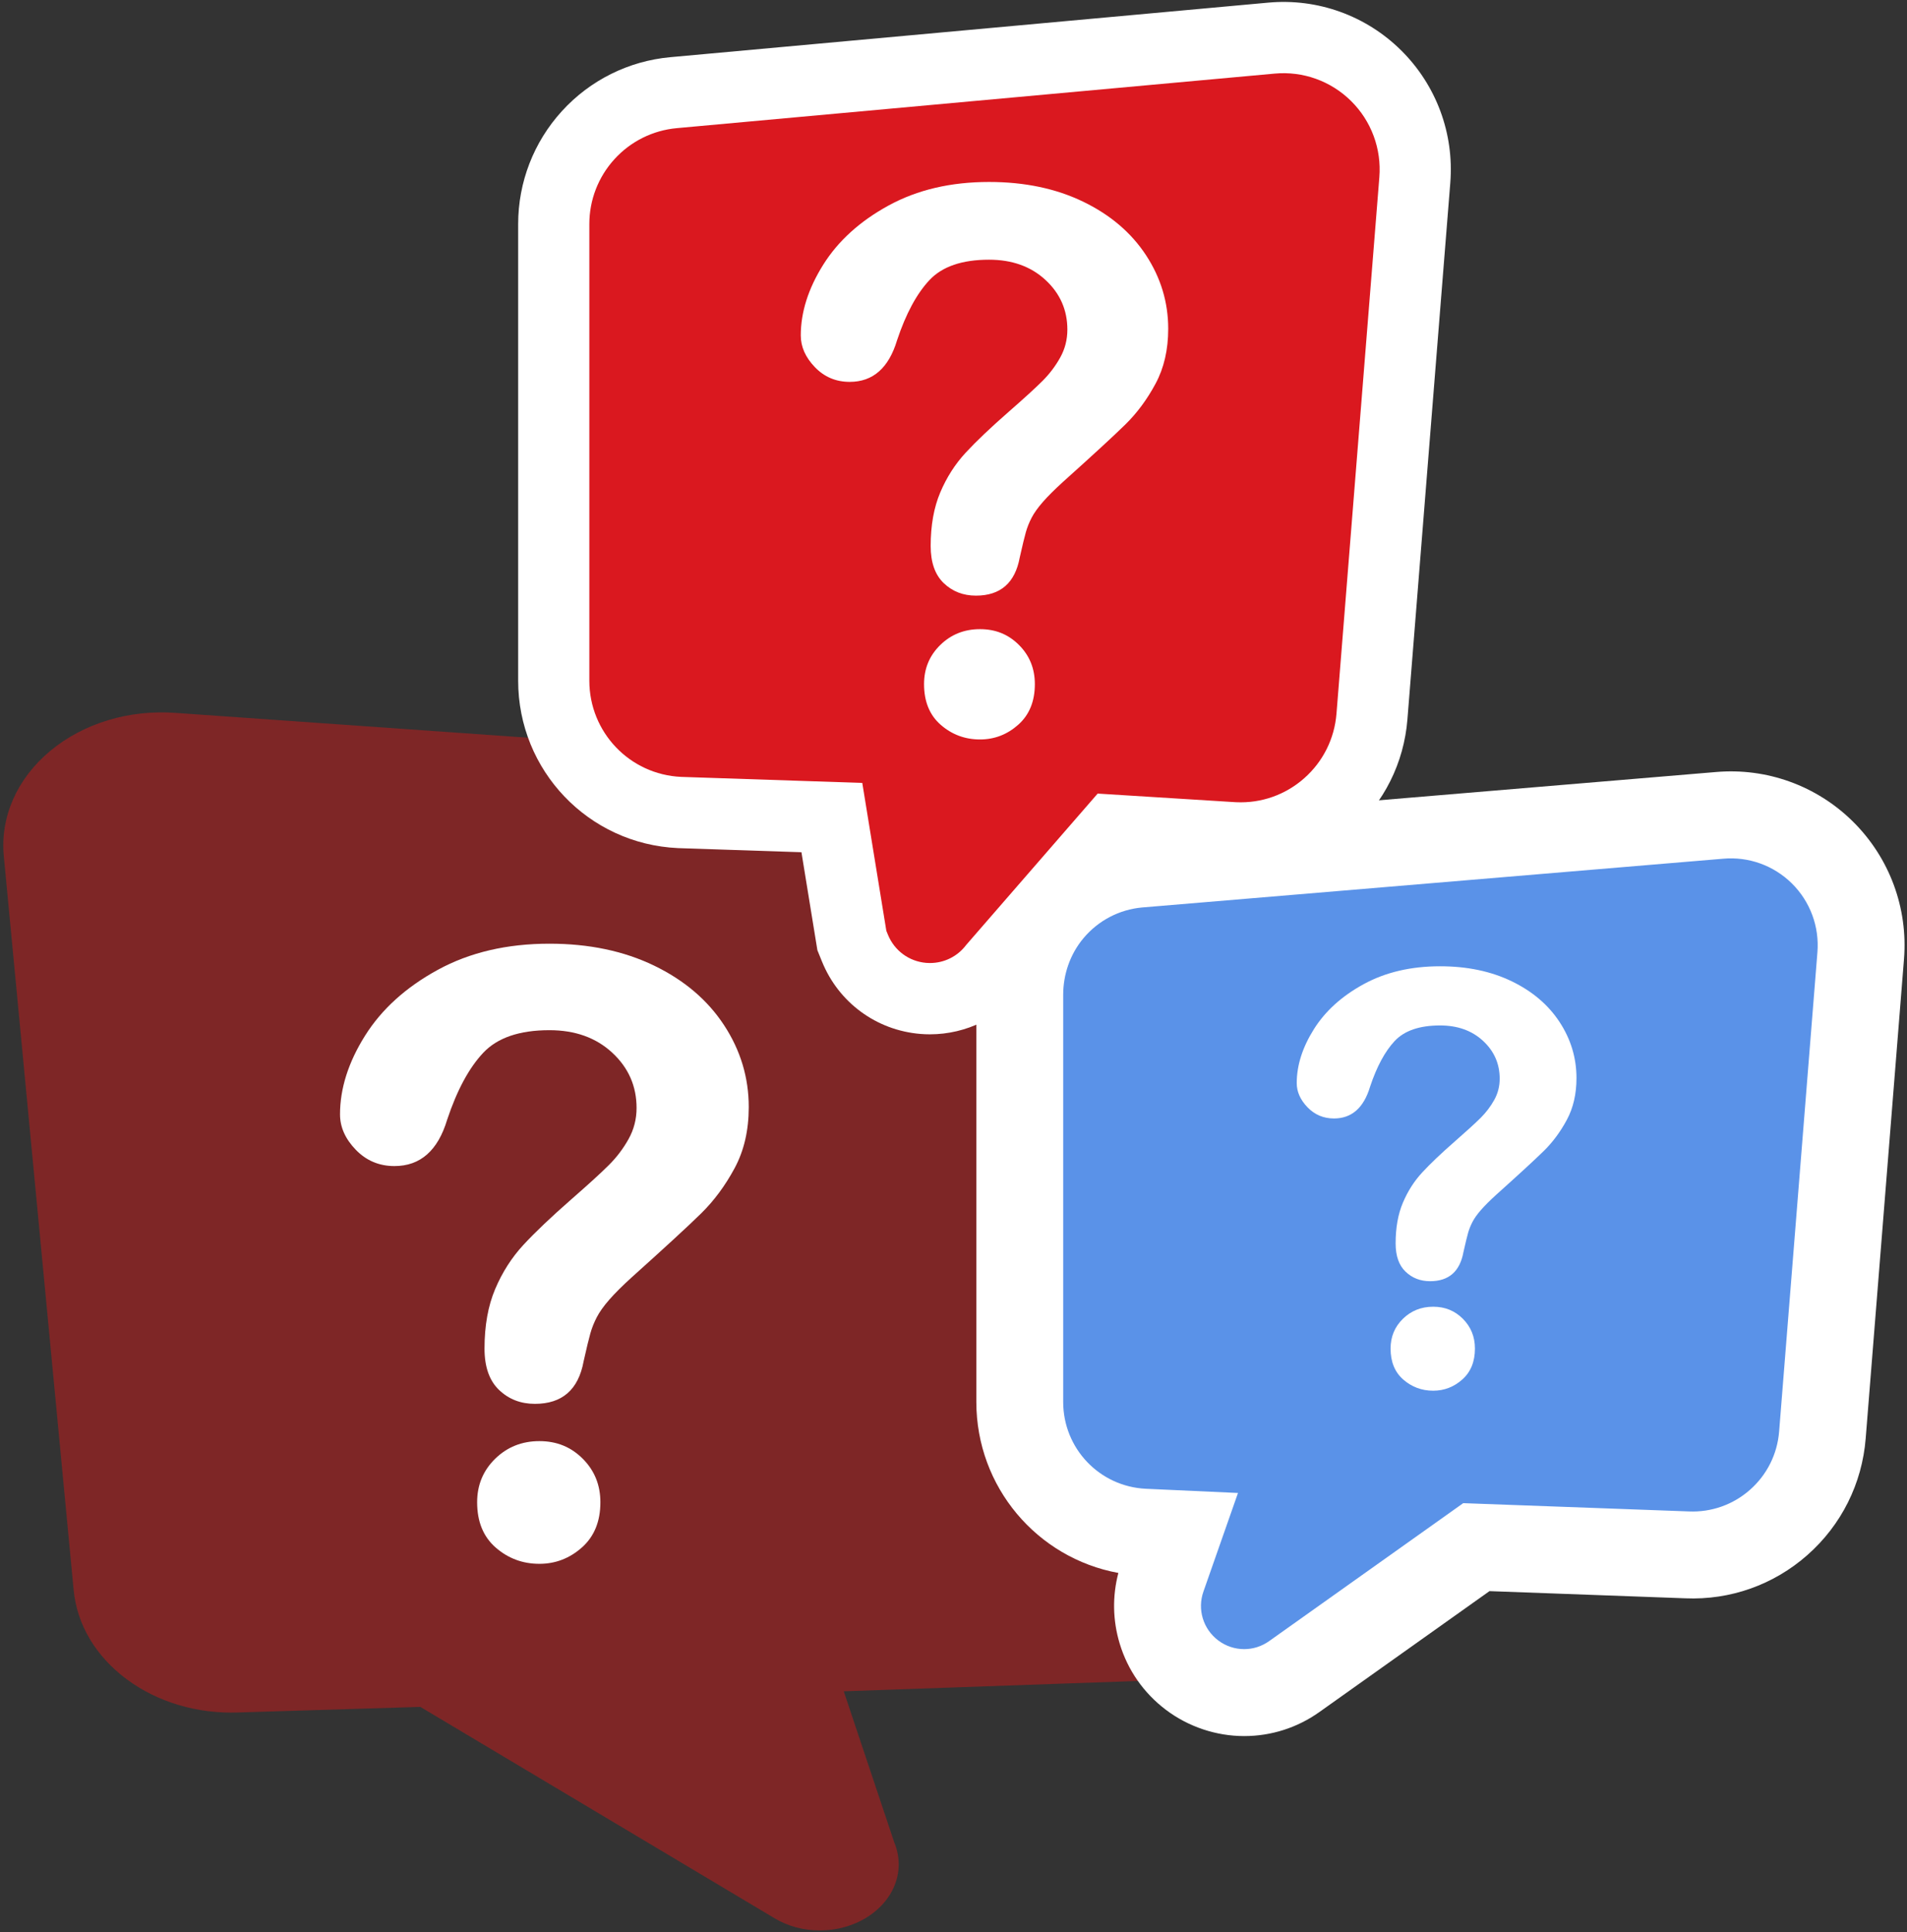
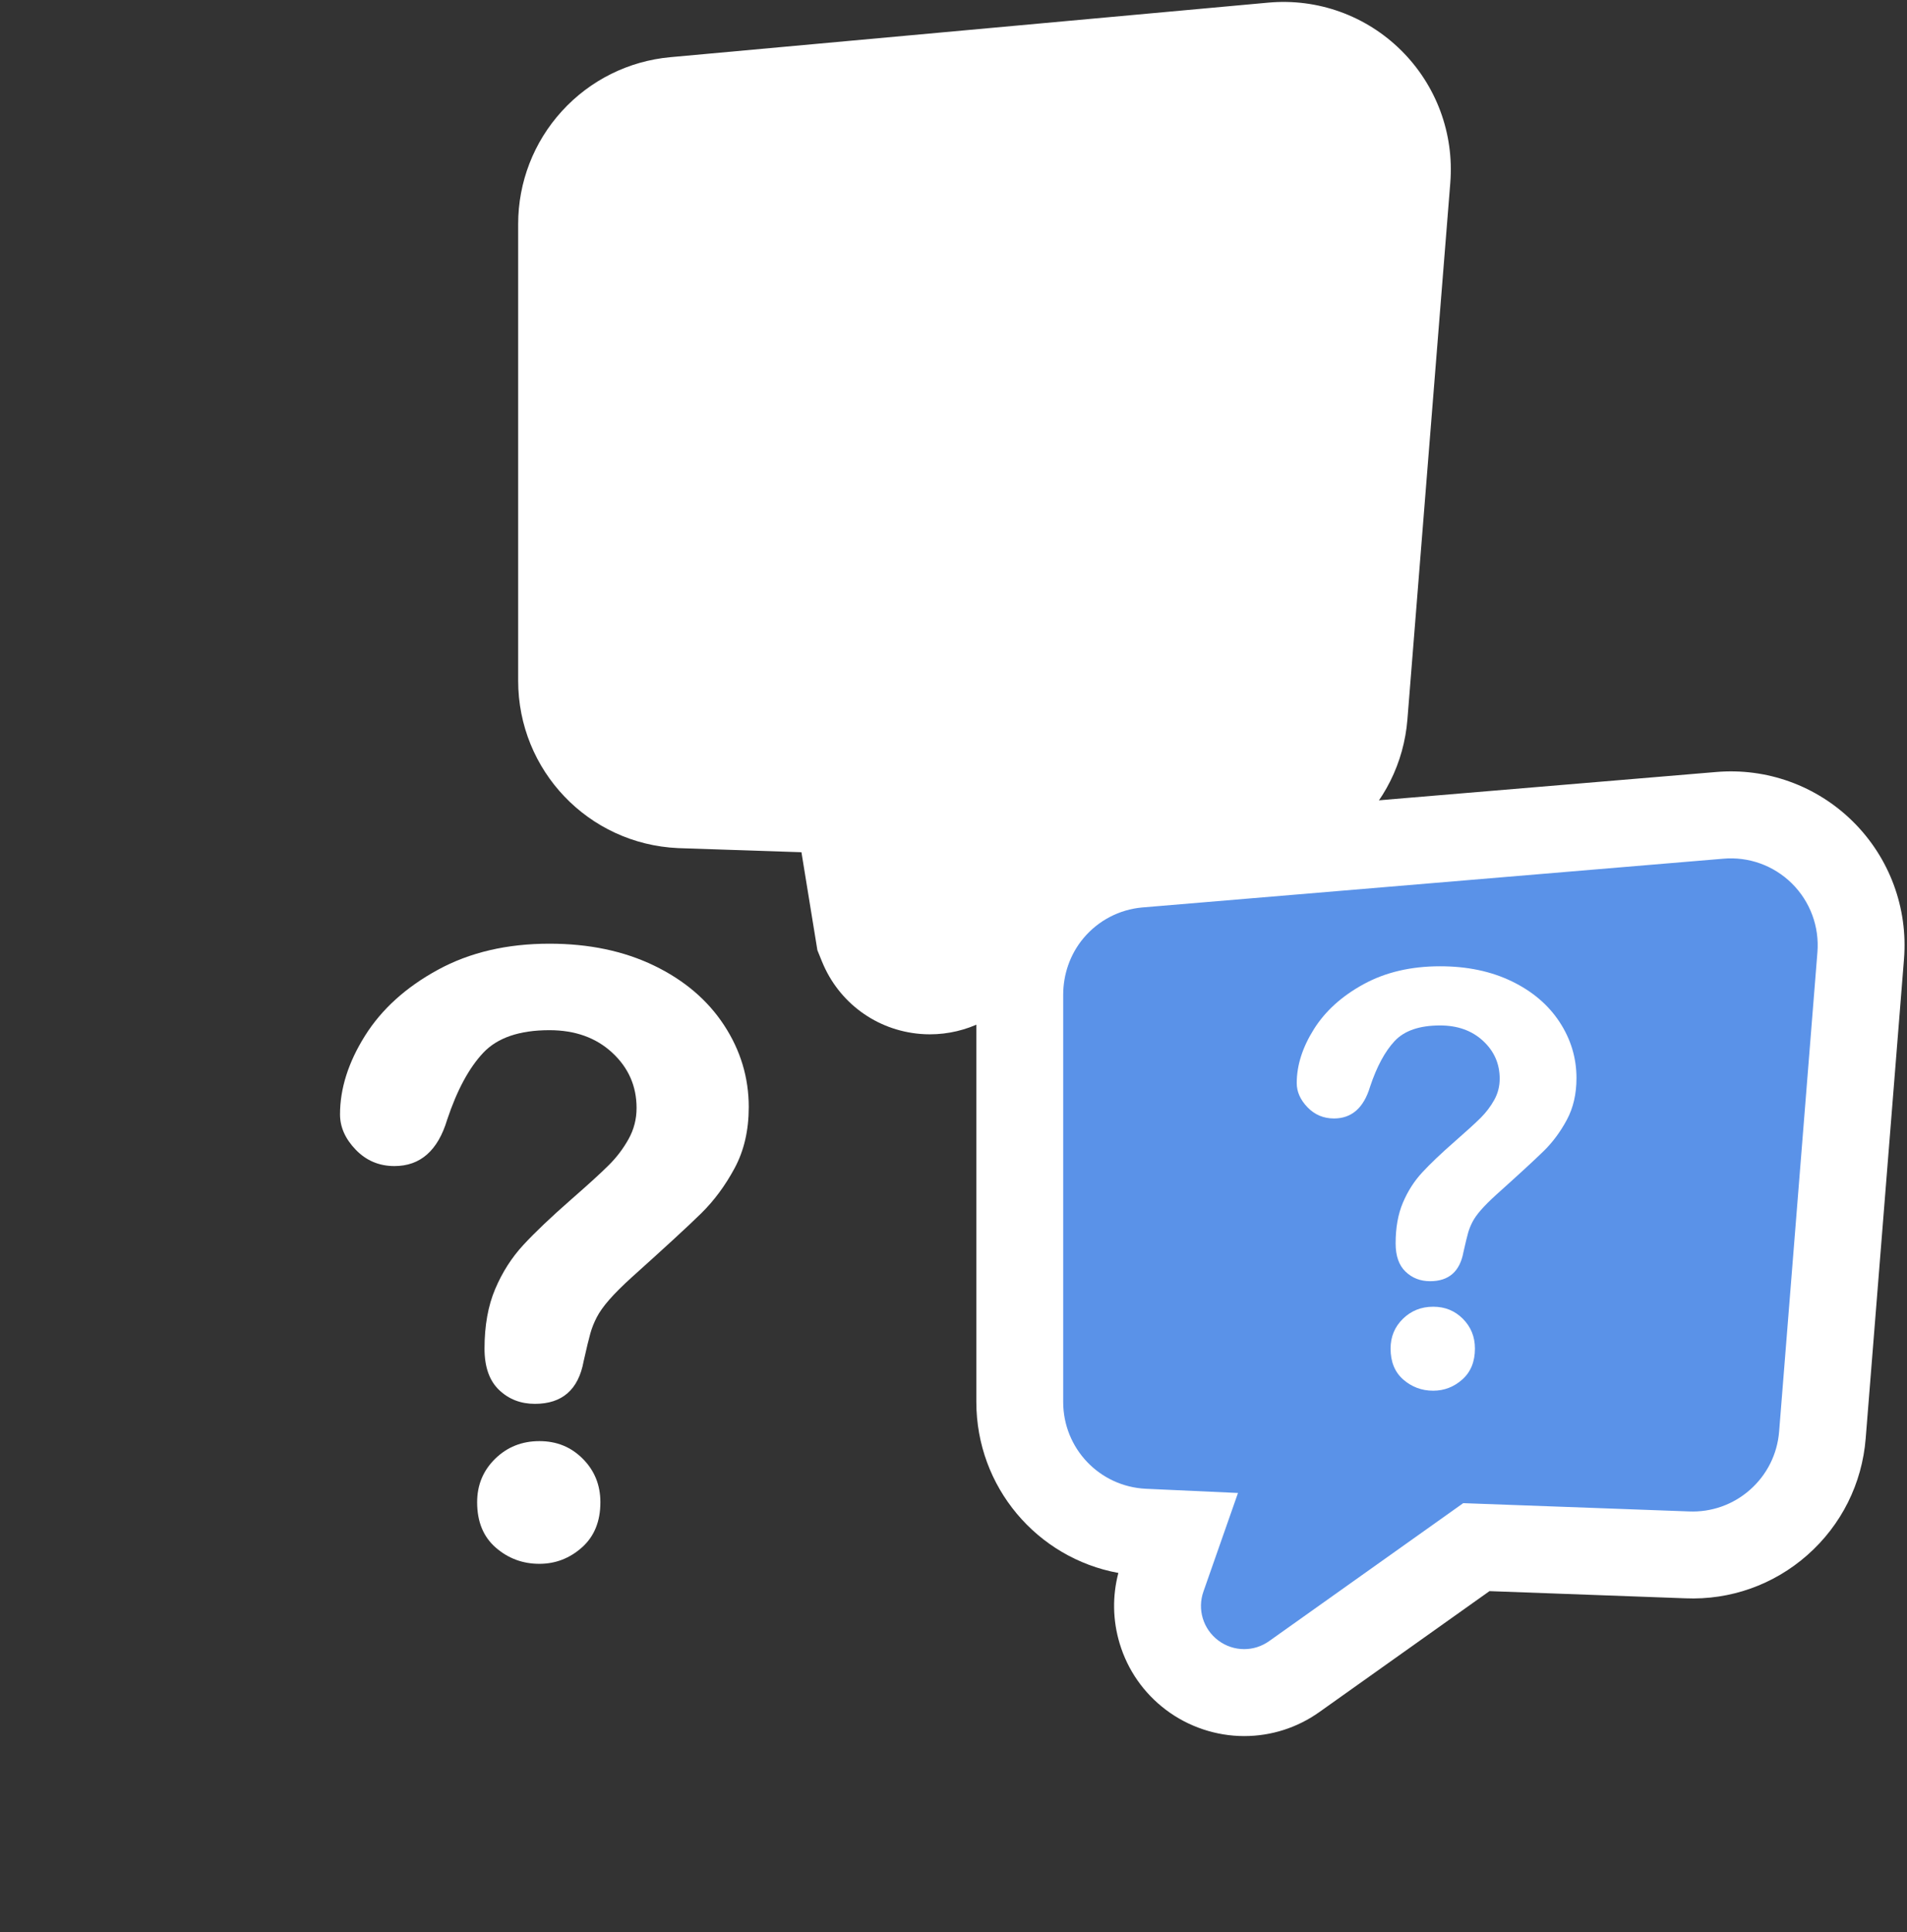
<svg xmlns="http://www.w3.org/2000/svg" width="231" height="234" fill="none" viewBox="0 0 231 234">
  <rect x="0" y="0" width="231" height="234" fill="#333333" stroke="none" />
-   <path fill="#7E2626" d="M93.805 232.281L50.916 206.697L28.878 207.372C23.9 207.557 19.097 206.13 15.357 203.358C11.607 200.579 9.322 196.742 8.923 192.553L0.461 103.673C0.009 98.922 2.062 94.276 6.093 90.925C10.117 87.58 15.655 85.907 21.293 86.33L149.626 95.366L149.68 95.37C154.714 95.756 159.343 97.778 162.616 101.043C165.563 103.983 167.121 107.733 167.121 111.578V187.069C167.121 195.706 159.08 202.779 148.814 203.173L102.207 204.809L108.32 223.093C109.701 226.4 108.39 230.039 105.059 232.147C103.356 233.226 101.341 233.766 99.324 233.766C97.306 233.766 95.466 233.272 93.804 232.281L93.805 232.281Z" />
  <path fill="white" d="M150.707 199.698C149.602 199.698 148.497 199.345 147.563 198.641C145.737 197.264 145.018 194.888 145.775 192.728L149.96 180.789L138.823 180.281C133.195 180.024 128.787 175.405 128.787 169.765V120.47C128.787 117.959 129.641 115.511 131.257 113.591C133.051 111.459 135.589 110.138 138.348 109.886L138.378 109.884L208.73 103.983C211.82 103.707 214.856 104.799 217.062 106.984C219.271 109.172 220.397 112.206 220.149 115.308L215.51 173.347C215.292 176.082 214.039 178.588 211.984 180.402C209.933 182.212 207.301 183.144 204.572 183.023L177.245 182.022L153.734 198.728C152.823 199.376 151.765 199.698 150.708 199.698H150.707Z" />
  <path fill="white" d="M150.707 210.232C147.315 210.232 143.951 209.105 141.234 207.056C138.543 205.027 136.605 202.252 135.631 199.032C134.783 196.225 134.731 193.292 135.47 190.478C125.619 188.671 118.266 180.07 118.266 169.767V120.472C118.266 115.449 120.022 110.596 123.211 106.807C124.991 104.691 127.132 102.971 129.576 101.696C132.016 100.422 134.646 99.65 137.393 99.399L137.499 99.39L207.831 93.491C213.998 92.951 220.058 95.139 224.459 99.497C228.88 103.874 231.131 109.944 230.635 116.149L225.996 174.187C225.559 179.659 223.054 184.671 218.942 188.302C214.85 191.915 209.599 193.777 204.154 193.548L180.425 192.679L159.823 207.318C157.141 209.224 153.989 210.232 150.708 210.232L150.707 210.232ZM139.307 169.762L164.57 170.915L161.209 180.502L174.064 171.368L205.023 172.504L209.661 114.477L209.607 114.482L139.316 120.377C139.311 120.4 139.307 120.432 139.307 120.473V169.763V169.762Z" />
  <path fill="white" d="M112.657 116.62C112.504 116.62 112.35 116.614 112.195 116.601C110.119 116.428 108.342 115.121 107.557 113.189L107.365 112.718L104.45 94.808L82.509 94.078C76.273 93.793 71.388 88.674 71.388 82.424V27.135C71.388 24.218 72.47 21.424 74.435 19.27C76.4 17.115 79.08 15.783 81.982 15.518L154.412 8.912C157.843 8.599 161.214 9.811 163.663 12.235C166.112 14.66 167.359 18.022 167.084 21.46L161.892 86.423C161.649 89.454 160.261 92.231 157.984 94.242C155.706 96.253 152.784 97.284 149.746 97.145L149.671 97.142L132.962 96.1L117.04 114.424C116.003 115.809 114.388 116.618 112.656 116.618L112.657 116.62Z" />
  <path fill="white" d="M112.657 125.252C112.268 125.252 111.874 125.236 111.486 125.204C106.151 124.762 101.587 121.405 99.571 116.443L99.013 115.069L97.081 103.201L82.169 102.704L82.116 102.701C71.266 102.206 62.766 93.3 62.766 82.426V27.137C62.766 22.061 64.649 17.201 68.068 13.452C71.487 9.704 76.151 7.385 81.2 6.925L153.63 0.319C159.597 -0.226 165.464 1.882 169.725 6.101C173.986 10.32 176.156 16.17 175.677 22.151L170.485 87.113C170.064 92.387 167.649 97.218 163.685 100.717C159.958 104.008 155.235 105.791 150.295 105.791C149.981 105.791 149.667 105.783 149.352 105.769L149.136 105.757L136.673 104.981L123.701 119.91C122.426 121.519 120.795 122.846 118.965 123.762C117.019 124.736 114.837 125.251 112.656 125.251L112.657 125.252ZM82.865 85.455L111.819 86.42L114.68 103.995L129.252 87.225L150.166 88.528C150.957 88.557 151.687 88.297 152.282 87.771C152.884 87.24 153.235 86.537 153.299 85.737L158.492 20.774C158.563 19.88 158.239 19.005 157.602 18.375C156.965 17.744 156.088 17.429 155.196 17.51L82.765 24.116C82.01 24.185 81.313 24.531 80.802 25.092C80.291 25.652 80.009 26.379 80.009 27.138V82.427C80.009 84.04 81.261 85.364 82.865 85.456V85.455Z" />
  <path fill="white" d="M41.187 134.953C41.187 131.82 42.194 128.647 44.209 125.432C46.223 122.217 49.164 119.554 53.029 117.444C56.892 115.333 61.401 114.277 66.555 114.277C71.344 114.277 75.569 115.163 79.229 116.93C82.889 118.699 85.715 121.105 87.708 124.145C89.701 127.186 90.698 130.492 90.698 134.061C90.698 136.872 90.129 139.335 88.992 141.449C87.855 143.565 86.503 145.392 84.939 146.929C83.374 148.466 80.565 151.051 76.511 154.688C75.384 155.713 74.48 156.613 73.801 157.39C73.122 158.167 72.617 158.878 72.286 159.521C71.953 160.166 71.697 160.81 71.515 161.453C71.332 162.098 71.058 163.229 70.695 164.849C70.066 168.284 68.098 170 64.793 170C63.072 170 61.625 169.439 60.451 168.315C59.278 167.192 58.691 165.523 58.691 163.31C58.691 160.535 59.121 158.131 59.982 156.099C60.843 154.067 61.984 152.282 63.407 150.745C64.829 149.21 66.75 147.384 69.166 145.269C71.284 143.419 72.814 142.023 73.758 141.08C74.701 140.139 75.496 139.09 76.141 137.934C76.786 136.778 77.109 135.522 77.109 134.166C77.109 131.523 76.125 129.294 74.16 127.475C72.195 125.658 69.66 124.75 66.555 124.75C62.922 124.75 60.247 125.666 58.529 127.495C56.811 129.324 55.358 132.019 54.169 135.58C53.046 139.33 50.916 141.206 47.779 141.206C45.927 141.206 44.366 140.547 43.095 139.23C41.824 137.913 41.188 136.487 41.188 134.953L41.187 134.953ZM65.337 189.372C63.32 189.372 61.558 188.718 60.053 187.41C58.549 186.101 57.797 184.271 57.797 181.918C57.797 179.832 58.524 178.077 59.979 176.651C61.435 175.228 63.22 174.514 65.336 174.514C67.452 174.514 69.172 175.228 70.594 176.651C72.016 178.076 72.727 179.832 72.727 181.918C72.727 184.237 71.983 186.059 70.495 187.385C69.006 188.71 67.286 189.372 65.336 189.372H65.337Z" />
-   <path fill="#DA181F" d="M112.657 116.62C112.504 116.62 112.35 116.614 112.195 116.601C110.119 116.428 108.342 115.121 107.557 113.189L107.365 112.718L104.45 94.808L82.509 94.078C76.273 93.793 71.388 88.674 71.388 82.424V27.135C71.388 24.218 72.47 21.424 74.435 19.27C76.4 17.115 79.08 15.783 81.982 15.518L154.412 8.912C157.843 8.599 161.214 9.811 163.663 12.235C166.112 14.66 167.359 18.022 167.084 21.46L161.892 86.423C161.649 89.454 160.261 92.231 157.984 94.242C155.706 96.253 152.784 97.284 149.746 97.145L149.671 97.142L132.962 96.1L117.04 114.424C116.003 115.809 114.388 116.618 112.656 116.618L112.657 116.62Z" />
  <path fill="white" d="M97 40.623C97 37.806 97.905 34.954 99.716 32.063C101.527 29.173 104.17 26.779 107.645 24.881C111.119 22.984 115.172 22.035 119.805 22.035C124.11 22.035 127.909 22.831 131.199 24.42C134.489 26.01 137.029 28.173 138.822 30.906C140.612 33.64 141.509 36.611 141.509 39.82C141.509 42.346 140.998 44.561 139.976 46.462C138.954 48.364 137.739 50.006 136.332 51.388C134.925 52.769 132.4 55.094 128.755 58.363C127.742 59.285 126.93 60.095 126.319 60.792C125.709 61.491 125.255 62.13 124.957 62.708C124.658 63.287 124.427 63.867 124.264 64.446C124.099 65.025 123.853 66.042 123.527 67.498C122.961 70.585 121.192 72.129 118.221 72.129C116.674 72.129 115.372 71.625 114.318 70.614C113.263 69.604 112.735 68.105 112.735 66.114C112.735 63.62 113.123 61.459 113.896 59.632C114.67 57.806 115.696 56.201 116.975 54.819C118.254 53.439 119.98 51.797 122.153 49.896C124.056 48.233 125.431 46.978 126.28 46.13C127.128 45.284 127.843 44.342 128.423 43.302C129.003 42.262 129.293 41.133 129.293 39.914C129.293 37.538 128.409 35.534 126.642 33.9C124.875 32.267 122.596 31.449 119.806 31.449C116.539 31.449 114.135 32.272 112.59 33.917C111.045 35.562 109.739 37.984 108.67 41.185C107.661 44.557 105.746 46.243 102.925 46.243C101.261 46.243 99.857 45.651 98.715 44.467C97.572 43.282 97.001 42.001 97.001 40.622L97 40.623ZM118.71 89.545C116.897 89.545 115.313 88.956 113.96 87.781C112.608 86.604 111.932 84.958 111.932 82.844C111.932 80.968 112.585 79.39 113.894 78.109C115.202 76.829 116.808 76.188 118.71 76.188C120.613 76.188 122.158 76.829 123.437 78.109C124.715 79.39 125.354 80.968 125.354 82.844C125.354 84.928 124.685 86.566 123.347 87.758C122.009 88.949 120.463 89.545 118.709 89.545H118.71Z" />
  <path fill="#5A92E8" d="M150.707 199.702C149.602 199.702 148.497 199.349 147.563 198.645C145.737 197.268 145.018 194.892 145.775 192.732L149.96 180.793L138.823 180.285C133.195 180.028 128.787 175.409 128.787 169.769V120.474C128.787 117.963 129.641 115.515 131.257 113.595C133.051 111.463 135.589 110.142 138.348 109.89L138.378 109.888L208.73 103.987C211.82 103.711 214.856 104.803 217.062 106.988C219.271 109.176 220.397 112.21 220.149 115.312L215.51 173.35C215.292 176.086 214.039 178.592 211.984 180.406C209.933 182.216 207.301 183.147 204.572 183.027L177.245 182.026L153.734 198.732C152.823 199.38 151.765 199.702 150.708 199.702H150.707Z" />
  <path fill="white" d="M157.077 131.162C157.077 129.018 157.766 126.846 159.145 124.646C160.524 122.445 162.536 120.623 165.181 119.179C167.826 117.735 170.912 117.012 174.439 117.012C177.716 117.012 180.608 117.618 183.113 118.827C185.618 120.038 187.552 121.685 188.917 123.765C190.28 125.846 190.963 128.109 190.963 130.551C190.963 132.475 190.574 134.161 189.795 135.608C189.017 137.056 188.091 138.306 187.021 139.358C185.95 140.409 184.028 142.179 181.253 144.668C180.481 145.37 179.863 145.986 179.398 146.517C178.933 147.049 178.588 147.535 178.361 147.976C178.133 148.417 177.957 148.859 177.833 149.299C177.707 149.74 177.52 150.515 177.271 151.623C176.841 153.974 175.494 155.148 173.232 155.148C172.054 155.148 171.064 154.764 170.26 153.995C169.457 153.226 169.056 152.084 169.056 150.569C169.056 148.67 169.35 147.025 169.94 145.634C170.529 144.243 171.31 143.022 172.284 141.97C173.257 140.919 174.572 139.669 176.226 138.222C177.675 136.955 178.722 136 179.369 135.355C180.014 134.711 180.558 133.993 181 133.202C181.441 132.41 181.662 131.551 181.662 130.623C181.662 128.814 180.989 127.288 179.644 126.044C178.299 124.8 176.564 124.178 174.439 124.178C171.953 124.178 170.122 124.805 168.946 126.057C167.77 127.309 166.776 129.153 165.962 131.59C165.194 134.157 163.736 135.441 161.588 135.441C160.321 135.441 159.252 134.99 158.382 134.088C157.513 133.186 157.077 132.211 157.077 131.161L157.077 131.162ZM173.605 168.408C172.224 168.408 171.018 167.959 169.989 167.065C168.96 166.169 168.445 164.916 168.445 163.306C168.445 161.878 168.942 160.677 169.938 159.702C170.934 158.728 172.156 158.239 173.605 158.239C175.053 158.239 176.23 158.728 177.203 159.702C178.176 160.677 178.663 161.878 178.663 163.306C178.663 164.894 178.154 166.141 177.135 167.048C176.116 167.954 174.939 168.408 173.605 168.408Z" />
</svg>